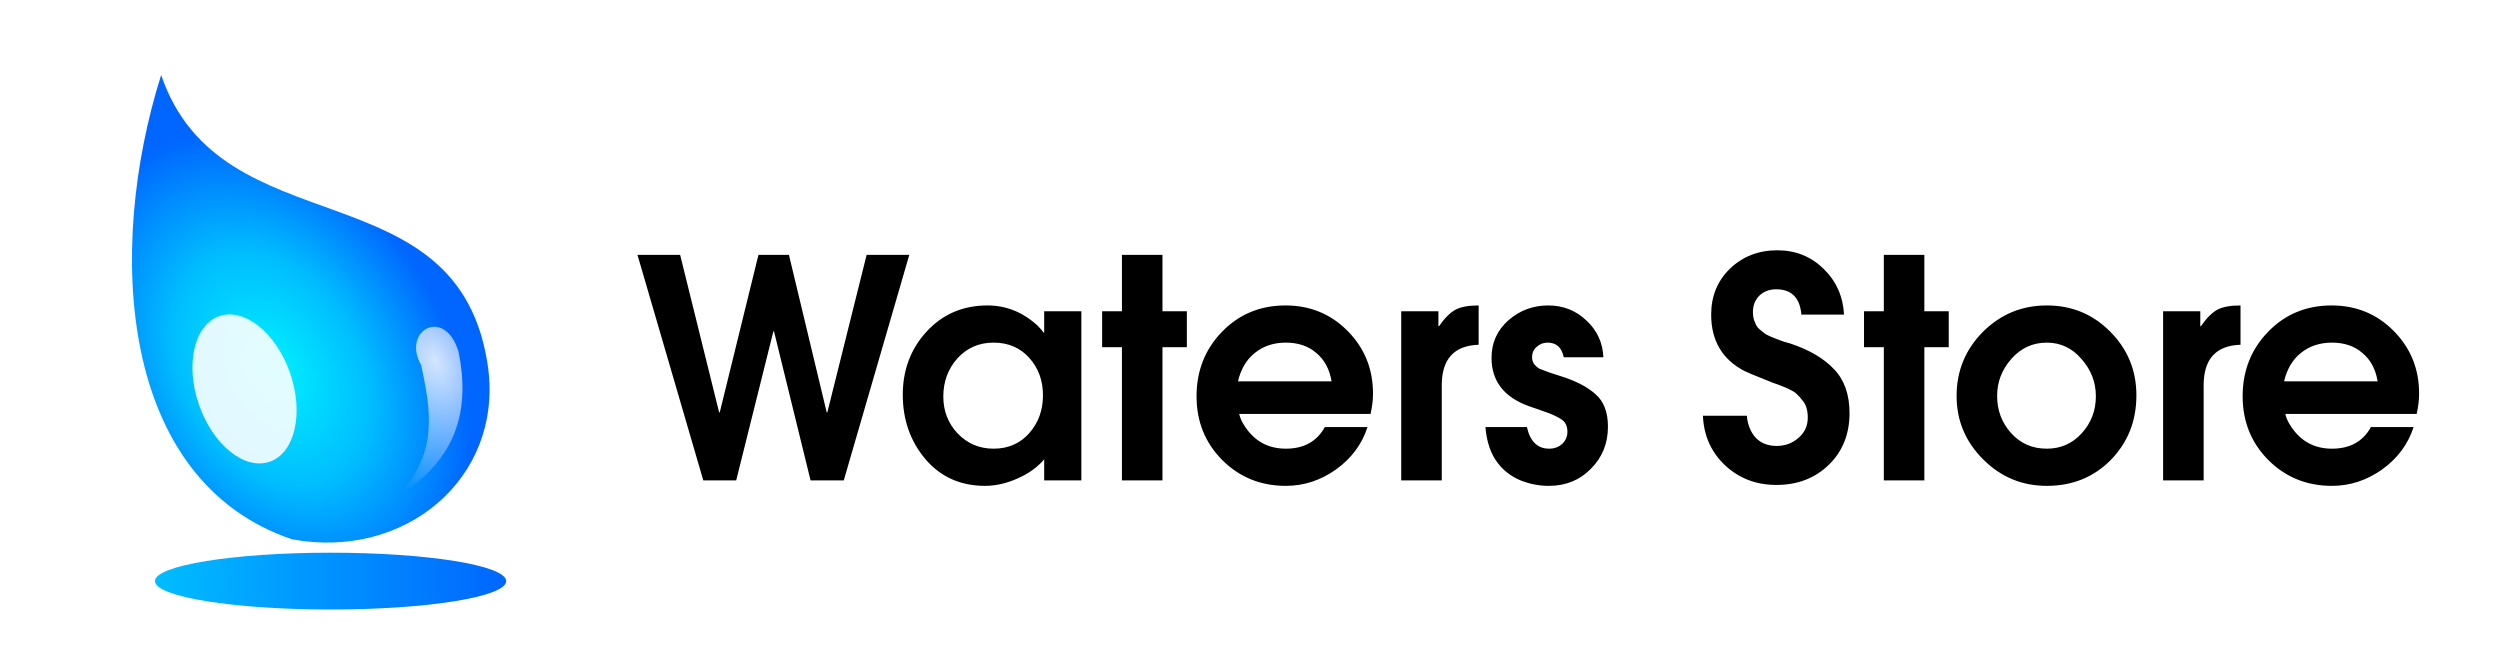
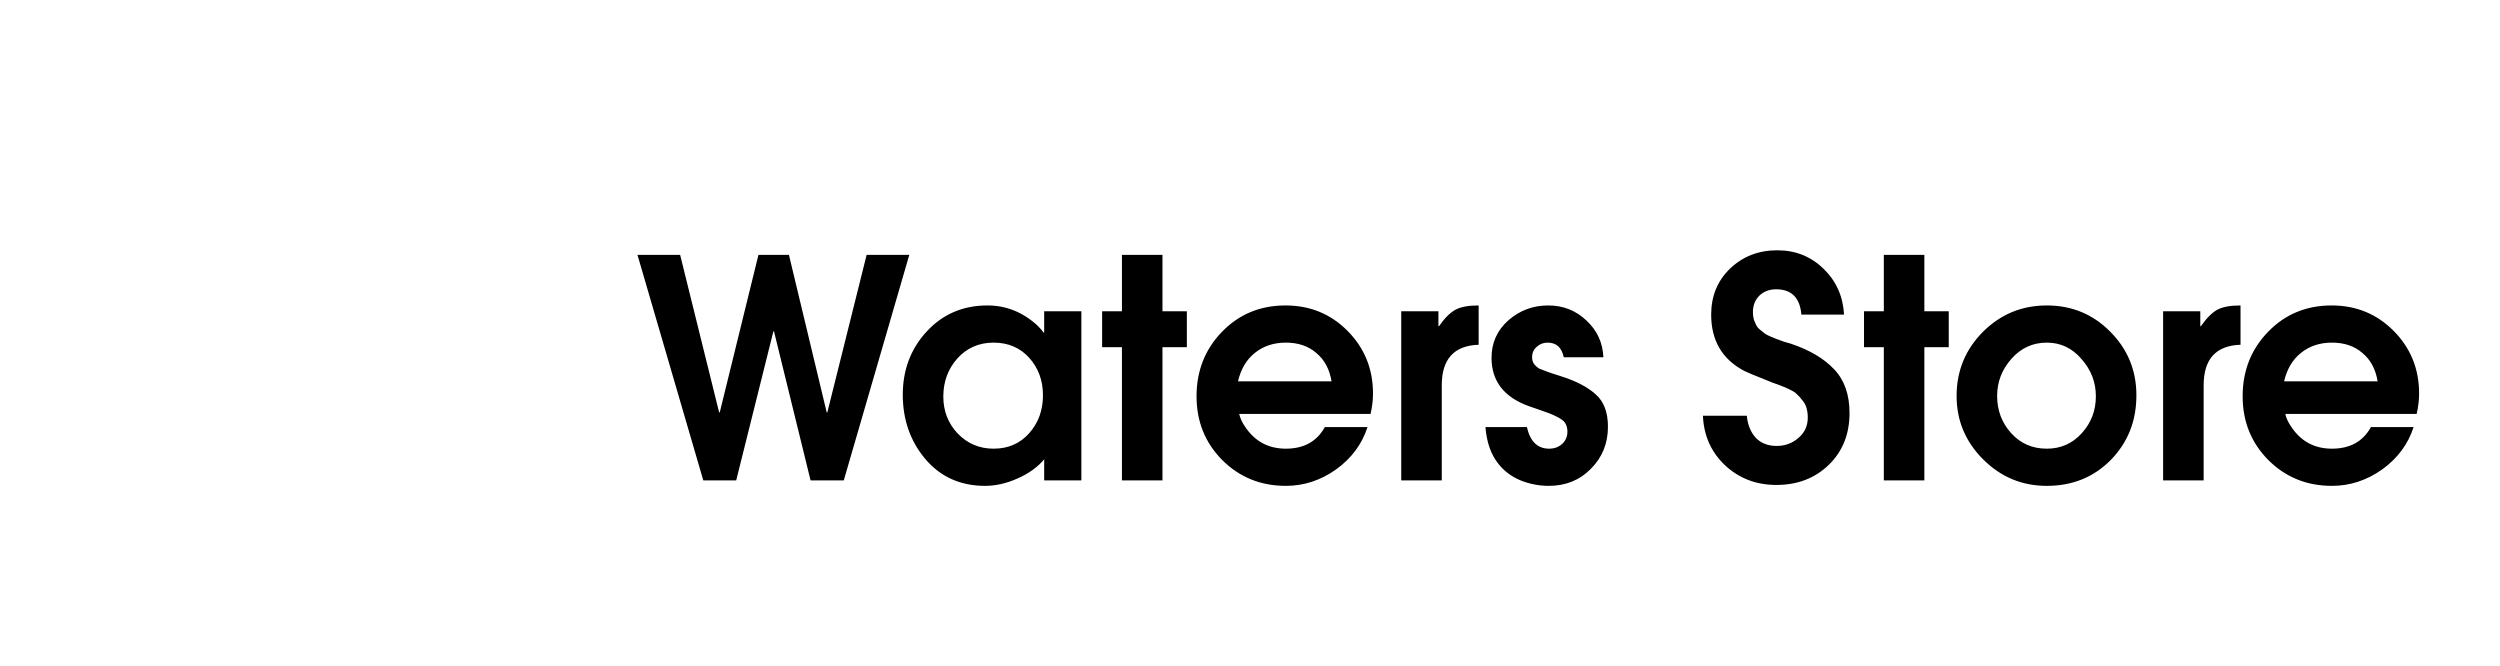
<svg xmlns="http://www.w3.org/2000/svg" width="484" height="129" viewBox="0 0 484 129" fill="none">
  <path d="M176.041 49.34L163.356 93H156.925L149.845 64.149H149.727L142.529 93H136.157L123.413 49.34H131.673L139.225 79.843H139.343L146.836 49.34H152.736L160.052 79.843H160.17L167.781 49.34H176.041ZM209.352 93H202.154V88.929C200.856 90.463 199.125 91.702 196.962 92.646C194.838 93.59 192.753 94.062 190.708 94.062C185.948 94.062 182.094 92.331 179.144 88.87C176.233 85.409 174.778 81.259 174.778 76.421C174.778 71.622 176.312 67.551 179.38 64.208C182.487 60.825 186.42 59.134 191.18 59.134C194.798 59.134 198.024 60.432 200.856 63.028C201.446 63.618 201.839 64.07 202.036 64.385H202.154V60.255H209.352V93ZM199.263 83.855C201.033 81.849 201.918 79.41 201.918 76.539C201.918 73.668 201.033 71.249 199.263 69.282C197.493 67.315 195.192 66.332 192.36 66.332C189.528 66.332 187.187 67.355 185.339 69.4C183.529 71.445 182.625 73.904 182.625 76.775C182.625 79.568 183.549 81.947 185.398 83.914C187.286 85.881 189.606 86.864 192.36 86.864C195.192 86.864 197.493 85.861 199.263 83.855ZM229.775 67.217H225.055V93H217.208V67.217H213.373V60.255H217.208V49.34H225.055V60.255H229.775V67.217ZM265.812 76.185C265.812 77.444 265.655 78.761 265.34 80.138H239.911C240.069 80.885 240.423 81.672 240.973 82.498C242.861 85.409 245.516 86.864 248.938 86.864C252.439 86.864 254.956 85.468 256.49 82.675H264.75C263.688 85.979 261.663 88.713 258.673 90.876C255.684 93 252.439 94.062 248.938 94.062C244.061 94.062 239.951 92.39 236.607 89.047C233.303 85.704 231.651 81.593 231.651 76.716C231.651 71.799 233.284 67.65 236.548 64.267C239.852 60.845 243.963 59.134 248.879 59.134C253.639 59.134 257.651 60.786 260.915 64.09C264.18 67.394 265.812 71.426 265.812 76.185ZM257.788 73.825C257.395 71.465 256.412 69.636 254.838 68.338C253.304 67.001 251.338 66.332 248.938 66.332C246.578 66.332 244.572 67.001 242.92 68.338C241.308 69.636 240.226 71.465 239.675 73.825H257.788ZM286.265 66.745C281.505 66.902 279.126 69.518 279.126 74.592V93H271.279V60.255H278.477V63.146H278.595C279.696 61.573 280.758 60.511 281.781 59.96C282.803 59.409 284.298 59.134 286.265 59.134V66.745ZM311.299 82.616C311.299 85.841 310.198 88.555 307.995 90.758C305.832 92.961 303.118 94.062 299.853 94.062C297.965 94.062 296.136 93.708 294.366 93C292.596 92.253 291.16 91.171 290.059 89.755C288.643 87.985 287.817 85.625 287.581 82.675H295.605C296.234 85.468 297.67 86.864 299.912 86.864C300.895 86.864 301.721 86.569 302.39 85.979C303.098 85.35 303.452 84.543 303.452 83.56C303.452 82.891 303.295 82.321 302.98 81.849C302.744 81.495 302.292 81.141 301.623 80.787C300.954 80.433 300.345 80.158 299.794 79.961C299.283 79.764 298.555 79.509 297.611 79.194C296.706 78.879 296.195 78.702 296.077 78.663C291.2 76.932 288.761 73.805 288.761 69.282C288.761 66.371 289.843 63.952 292.006 62.025C294.209 60.098 296.785 59.134 299.735 59.134C302.606 59.134 305.065 60.098 307.11 62.025C309.195 63.952 310.296 66.332 310.414 69.164H302.744C302.351 67.276 301.308 66.332 299.617 66.332C298.791 66.332 298.083 66.607 297.493 67.158C296.903 67.669 296.608 68.338 296.608 69.164C296.608 69.715 296.765 70.187 297.08 70.58C297.395 70.934 297.69 71.19 297.965 71.347C298.24 71.465 298.693 71.642 299.322 71.878C299.951 72.114 300.895 72.429 302.154 72.822C305.143 73.766 307.405 74.946 308.939 76.362C310.512 77.739 311.299 79.823 311.299 82.616ZM358.068 79.961C358.068 84.052 356.731 87.395 354.056 89.991C351.382 92.587 347.999 93.885 343.908 93.885C340.014 93.885 336.71 92.626 333.996 90.109C331.282 87.552 329.847 84.347 329.689 80.492H338.185C338.343 82.223 338.913 83.639 339.896 84.74C340.919 85.802 342.276 86.333 343.967 86.333C345.58 86.333 346.976 85.822 348.156 84.799C349.376 83.776 349.985 82.459 349.985 80.846C349.985 80.177 349.907 79.568 349.749 79.017C349.592 78.427 349.317 77.916 348.923 77.483C348.569 77.011 348.235 76.637 347.92 76.362C347.645 76.047 347.173 75.733 346.504 75.418C345.875 75.103 345.383 74.887 345.029 74.769C344.675 74.612 344.085 74.395 343.259 74.12C342.473 73.805 341.942 73.589 341.666 73.471C339.66 72.684 338.343 72.134 337.713 71.819C333.426 69.577 331.282 65.939 331.282 60.904C331.282 57.325 332.502 54.355 334.94 51.995C337.418 49.635 340.467 48.455 344.085 48.455C347.625 48.455 350.615 49.655 353.053 52.054C355.492 54.414 356.81 57.364 357.006 60.904H348.746C348.471 57.639 346.839 56.007 343.849 56.007C342.551 56.007 341.47 56.42 340.604 57.246C339.778 58.072 339.365 59.134 339.365 60.432C339.365 60.943 339.424 61.415 339.542 61.848C339.7 62.281 339.857 62.654 340.014 62.969C340.172 63.284 340.447 63.598 340.84 63.913C341.234 64.228 341.529 64.464 341.725 64.621C341.961 64.778 342.355 64.975 342.905 65.211C343.495 65.447 343.889 65.604 344.085 65.683C344.282 65.762 344.715 65.919 345.383 66.155C346.091 66.352 346.504 66.47 346.622 66.509C350.28 67.728 353.093 69.38 355.059 71.465C357.065 73.55 358.068 76.382 358.068 79.961ZM377.275 67.217H372.555V93H364.708V67.217H360.873V60.255H364.708V49.34H372.555V60.255H377.275V67.217ZM413.607 76.539C413.607 81.495 411.955 85.664 408.651 89.047C405.347 92.39 401.217 94.062 396.261 94.062C391.463 94.062 387.352 92.351 383.93 88.929C380.508 85.507 378.797 81.416 378.797 76.657C378.797 71.819 380.489 67.689 383.871 64.267C387.293 60.845 391.423 59.134 396.261 59.134C401.099 59.134 405.19 60.825 408.533 64.208C411.916 67.591 413.607 71.701 413.607 76.539ZM405.76 76.716C405.76 74.002 404.836 71.603 402.987 69.518C401.178 67.394 398.936 66.332 396.261 66.332C393.547 66.332 391.266 67.374 389.417 69.459C387.569 71.544 386.644 73.943 386.644 76.657C386.644 79.45 387.549 81.849 389.358 83.855C391.168 85.861 393.469 86.864 396.261 86.864C398.975 86.864 401.237 85.861 403.046 83.855C404.856 81.849 405.76 79.469 405.76 76.716ZM433.765 66.745C429.005 66.902 426.626 69.518 426.626 74.592V93H418.779V60.255H425.977V63.146H426.095C427.196 61.573 428.258 60.511 429.281 59.96C430.303 59.409 431.798 59.134 433.765 59.134V66.745ZM468.337 76.185C468.337 77.444 468.179 78.761 467.865 80.138H442.436C442.593 80.885 442.947 81.672 443.498 82.498C445.386 85.409 448.041 86.864 451.463 86.864C454.963 86.864 457.481 85.468 459.015 82.675H467.275C466.213 85.979 464.187 88.713 461.198 90.876C458.208 93 454.963 94.062 451.463 94.062C446.585 94.062 442.475 92.39 439.132 89.047C435.828 85.704 434.176 81.593 434.176 76.716C434.176 71.799 435.808 67.65 439.073 64.267C442.377 60.845 446.487 59.134 451.404 59.134C456.163 59.134 460.175 60.786 463.44 64.09C466.704 67.394 468.337 71.426 468.337 76.185ZM460.313 73.825C459.919 71.465 458.936 69.636 457.363 68.338C455.829 67.001 453.862 66.332 451.463 66.332C449.103 66.332 447.097 67.001 445.445 68.338C443.832 69.636 442.75 71.465 442.2 73.825H460.313Z" fill="black" />
  <g clip-path="url(#clip0_778_68)">
    <path d="M31.198 14.523C20.476 48.495 23.013 92.991 56.477 104.391C78.29 108.496 97.275 92.713 94.511 71.291C89.138 31.849 42.79 48.556 31.199 14.522L31.198 14.523Z" fill="url(#paint0_radial_778_68)" />
    <g filter="url(#filter0_f_778_68)">
      <path d="M76.575 96.369C85.068 88.009 83.37 79.355 81.543 70.696C77.661 63.942 86.202 59.246 88.801 68.201C90.944 79.075 88.809 88.928 76.575 96.369Z" fill="url(#paint1_radial_778_68)" />
    </g>
    <g opacity="0.885" filter="url(#filter1_f_778_68)">
-       <path d="M38.518 78.349C41.212 86.133 47.347 91.075 52.22 89.388C57.093 87.701 58.858 80.024 56.164 72.24C53.469 64.457 47.335 59.514 42.462 61.201C37.589 62.888 35.823 70.566 38.518 78.349Z" fill="white" />
-     </g>
+       </g>
  </g>
-   <ellipse cx="64" cy="112.501" rx="34" ry="5.5" fill="url(#paint2_linear_778_68)" />
  <defs>
    <filter id="filter0_f_778_68" x="69.193" y="55.883" width="27.721" height="47.868" filterUnits="userSpaceOnUse" color-interpolation-filters="sRGB">
      <feFlood flood-opacity="0" result="BackgroundImageFix" />
      <feBlend mode="normal" in="SourceGraphic" in2="BackgroundImageFix" result="shape" />
      <feGaussianBlur stdDeviation="3.691" result="effect1_foregroundBlur_778_68" />
    </filter>
    <filter id="filter1_f_778_68" x="26.756" y="50.371" width="41.169" height="49.849" filterUnits="userSpaceOnUse" color-interpolation-filters="sRGB">
      <feFlood flood-opacity="0" result="BackgroundImageFix" />
      <feBlend mode="normal" in="SourceGraphic" in2="BackgroundImageFix" result="shape" />
      <feGaussianBlur stdDeviation="5.25" result="effect1_foregroundBlur_778_68" />
    </filter>
    <radialGradient id="paint0_radial_778_68" cx="0" cy="0" r="1" gradientUnits="userSpaceOnUse" gradientTransform="translate(52.663 71.593) rotate(-30.29) scale(34.26 48.581)">
      <stop stop-color="#00F1FF" />
      <stop offset="0.5" stop-color="#00BDFF" />
      <stop offset="1" stop-color="#0066FF" />
    </radialGradient>
    <radialGradient id="paint1_radial_778_68" cx="0" cy="0" r="1" gradientUnits="userSpaceOnUse" gradientTransform="translate(84.268 70.037) rotate(-22.51) scale(19.668 31.119)">
      <stop stop-color="#D5E5FF" />
      <stop offset="1" stop-color="#D5E5FF" stop-opacity="0" />
    </radialGradient>
    <linearGradient id="paint2_linear_778_68" x1="30" y1="112.501" x2="98" y2="112.501" gradientUnits="userSpaceOnUse">
      <stop stop-color="#00BDFF" />
      <stop offset="1" stop-color="#0066FF" />
    </linearGradient>
    <clipPath id="clip0_778_68">
-       <rect width="64.103" height="98.977" fill="white" transform="translate(0 34.267) rotate(-32.314)" />
-     </clipPath>
+       </clipPath>
  </defs>
</svg>